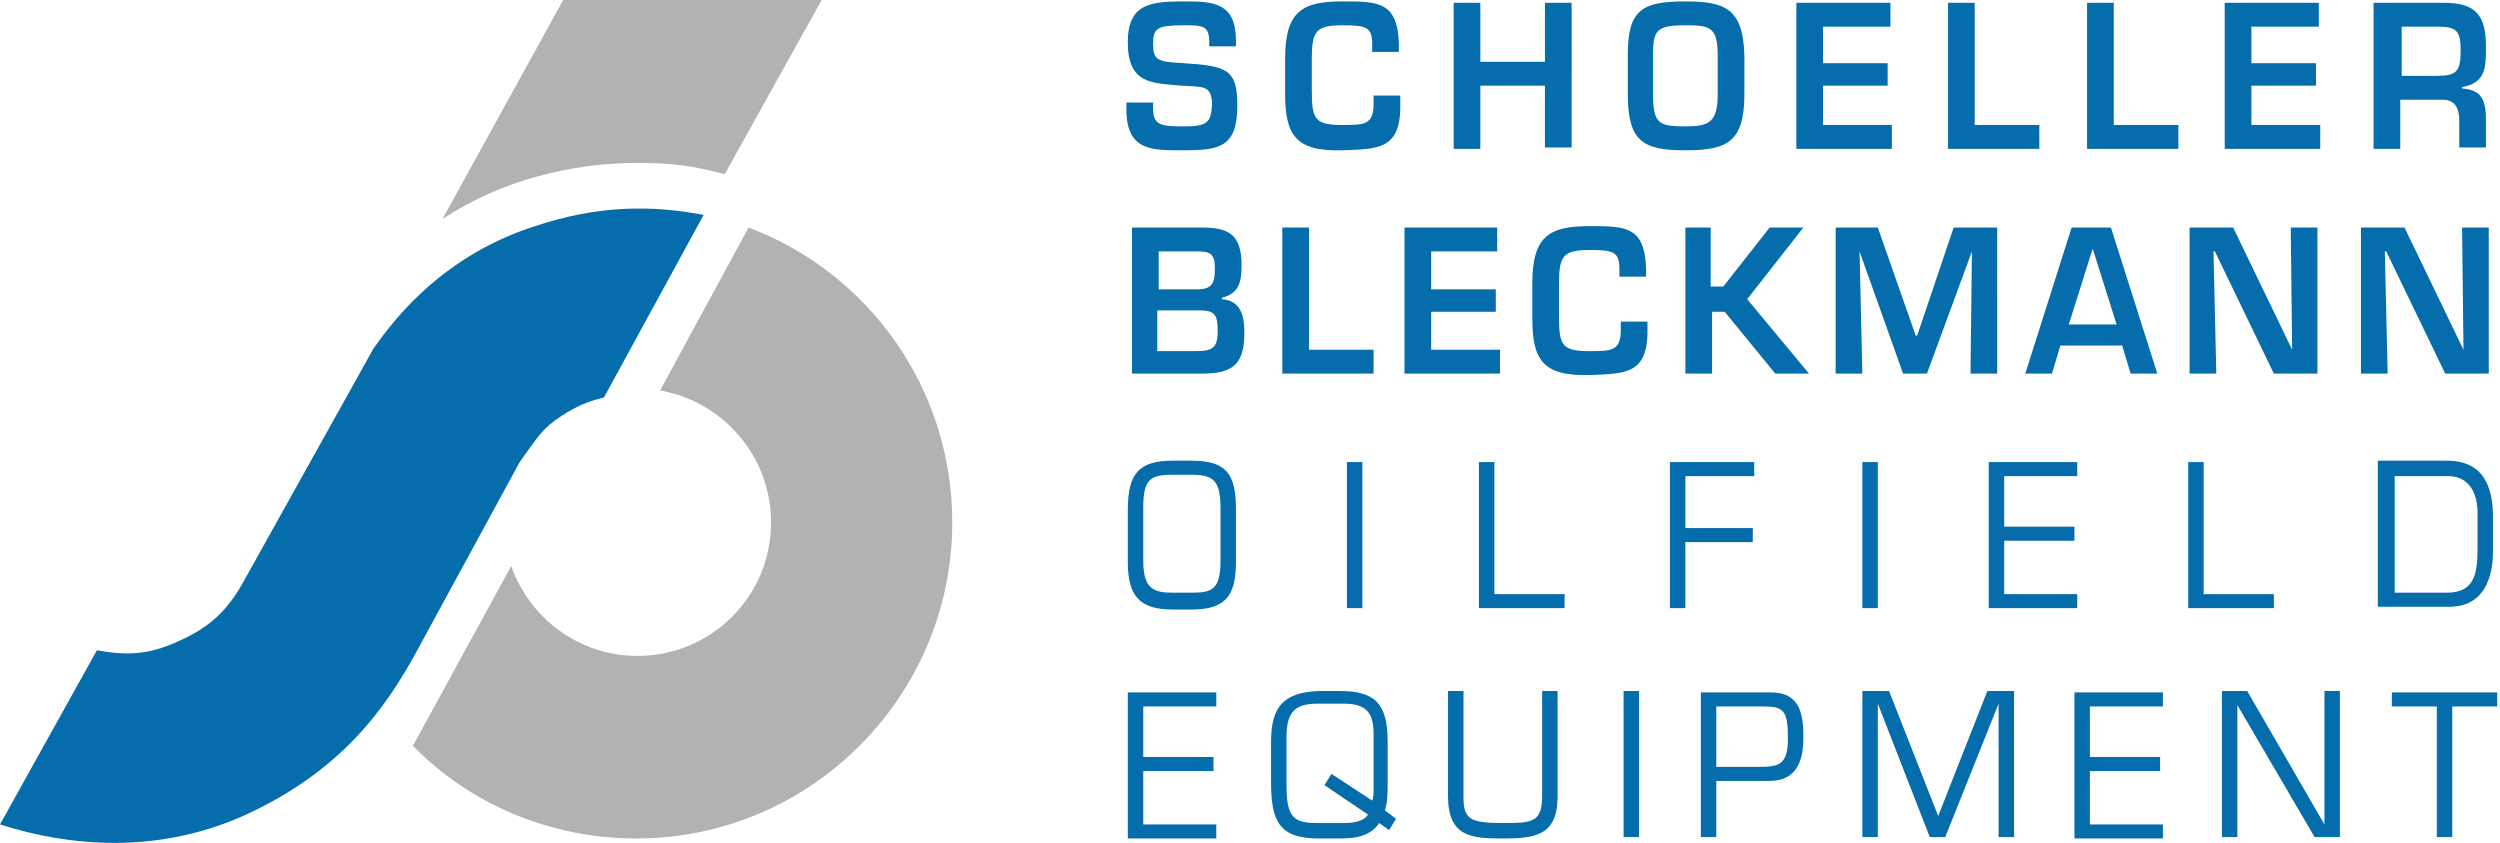
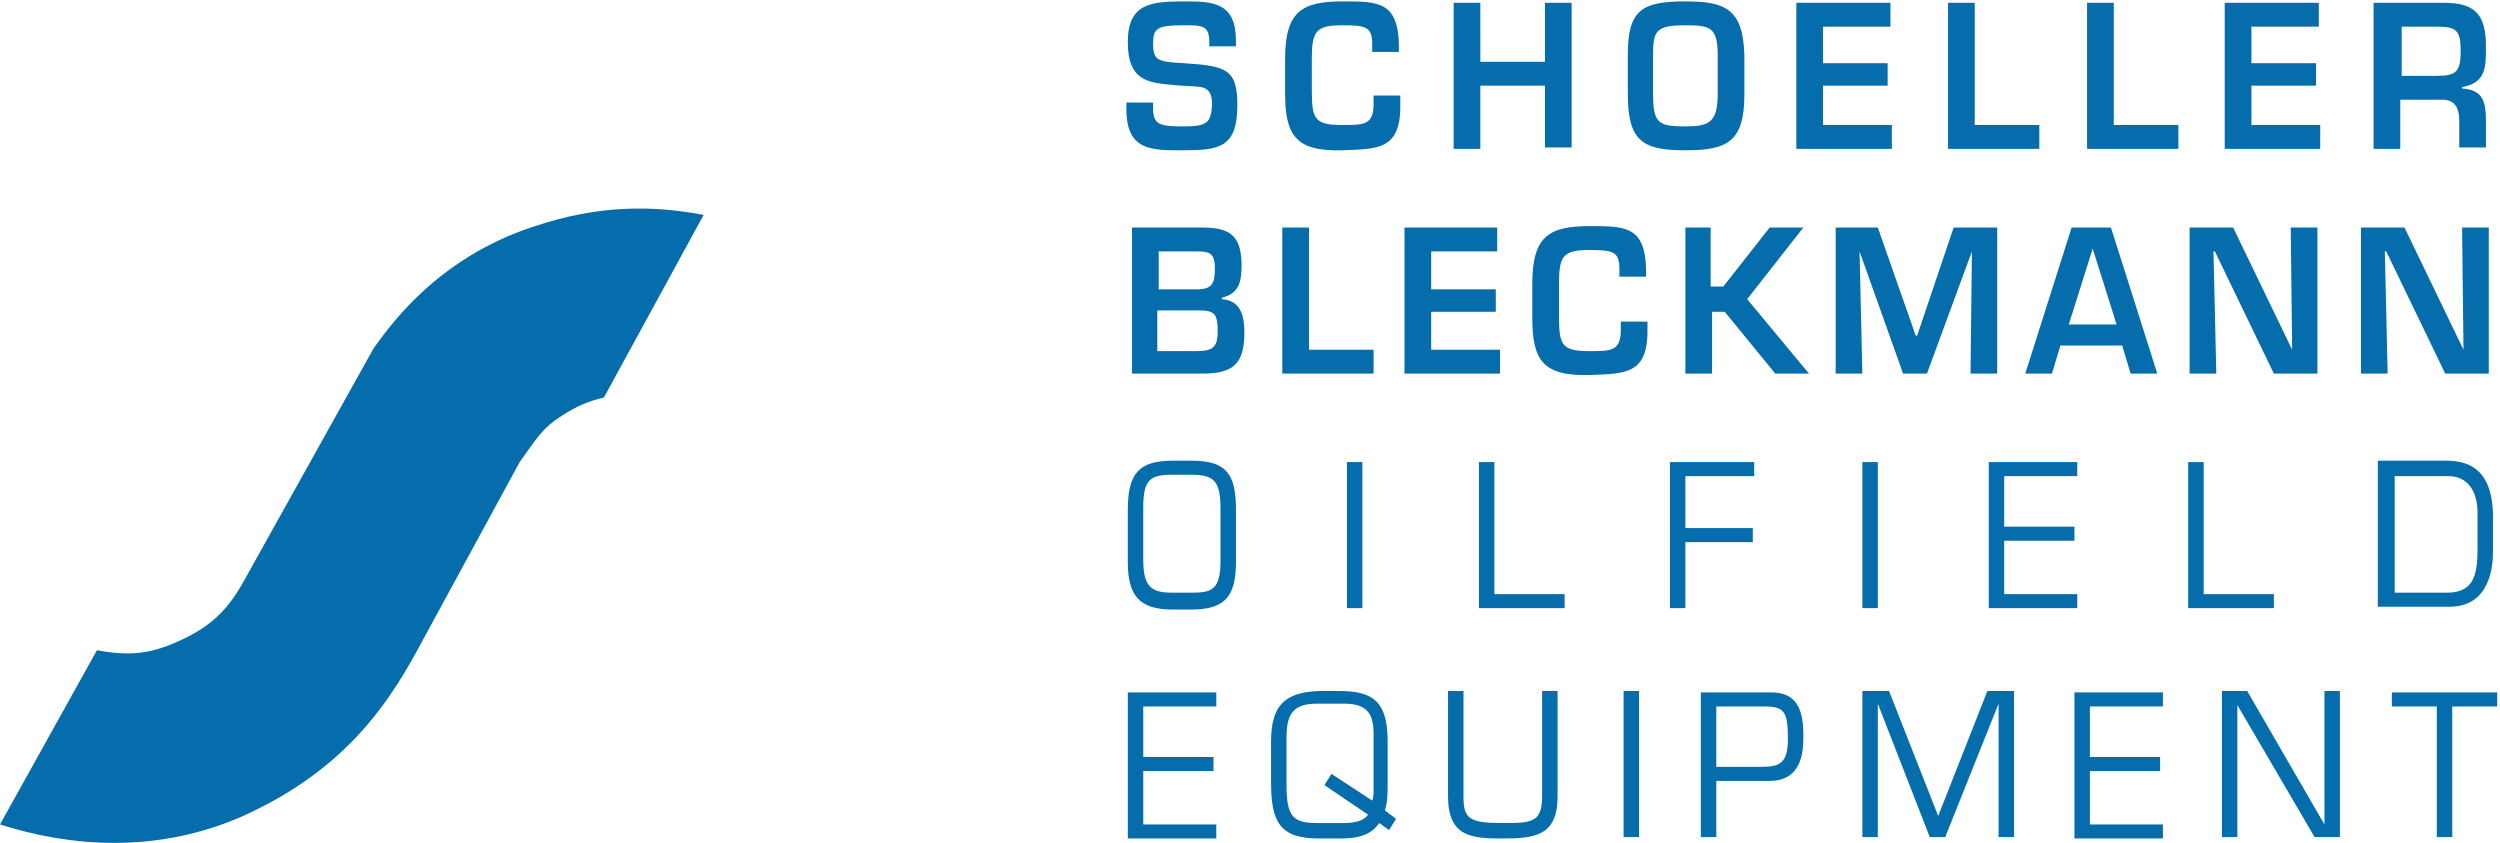
<svg xmlns="http://www.w3.org/2000/svg" viewBox="0 0 178 60" id="schoeller-bleckmann">
-   <path d="M53.3 16.2c8.5 3.2 14.5 11.4 14.5 21 0 12.4-10.1 22.5-22.5 22.5-6.2 0-11.9-2.5-15.9-6.6l7-12.8c1.3 3.7 4.8 6.4 9 6.4 5.2 0 9.5-4.2 9.5-9.5 0-4.7-3.4-8.6-7.9-9.4l6.3-11.6zm-21.8-.6c4.2-2.8 9.3-4 13.9-4 2.5 0 3.9.2 6.2.8L58.5 0H40.1l-8.6 15.6z" fill="#b2b2b4" />
  <path d="M80.2 7.3v.5c0 3 1.9 2.9 4.1 2.9 2.5 0 3.8-.2 3.8-3.2 0-2.6-.8-2.8-3.8-3-1.9-.1-2.2-.2-2.2-1.4 0-1.1.3-1.3 2.2-1.3 1.3 0 1.8 0 1.8 1.2v.3H88v-.4C88 .2 86.4.1 84.4.1 82 .1 80.3.2 80.3 3c0 3 1.7 2.9 3.8 3.1 1.5.1 2.2-.1 2.2 1.4-.1 1.2-.3 1.5-2 1.5s-2.2-.1-2.2-1.3v-.4h-1.9zm19.4-3.6v-.6c-.1-3-1.5-3-4-3-2.9 0-4.1.7-4.1 4.1v2.4c0 3 .7 4.2 4.1 4.1 2.4-.1 4.1 0 4.1-3.1v-.8h-1.9v.6c0 1.5-.7 1.5-2.2 1.5-2 0-2.2-.4-2.2-2.5V4.2c0-2 .3-2.4 2.2-2.4 1.6 0 2.1.1 2.1 1.3v.6h1.9zM111.9.2H110v4.2h-4.6V.2h-1.9v10.4h1.9V6.1h4.6v4.4h1.9V.2zm8.1 1.6c1.7 0 2.3.1 2.3 2.1v2.8c0 2-.6 2.3-2.3 2.3-1.9 0-2.3-.2-2.3-2.3V3.9c0-1.7.2-2.1 2.3-2.1m0-1.7c-3.1 0-4.1.6-4.1 3.8v2.8c0 3.4 1.1 4 4.1 4s4.2-.6 4.2-4V3.9C124.1.6 122.8.1 120 .1m9.8 1.8h4.8V.2h-6.7v10.4h6.8V8.9h-4.9V6.1h4.6V4.5h-4.6V1.9zM140.6.2h-1.9v10.4h6.5V8.9h-4.6V.2zm9.9 0h-1.9v10.4h6.5V8.9h-4.6V.2zm9.8 1.7h4.8V.2h-6.7v10.4h6.8V8.9h-4.9V6.1h4.6V4.5h-4.6V1.9zM171 5.4V1.9h2.6c1.3 0 1.6.3 1.6 1.7 0 1.5-.3 1.8-1.7 1.8H171zm2.9 1.7c.9 0 1.2.6 1.2 1.5v1.9h1.9V8.6c0-1.5-.3-2.2-1.7-2.3v-.1c1.7-.3 1.7-1.4 1.7-2.9 0-2.3-.8-3.1-3-3.1h-5v10.4h1.9V7.1h3zM82.5 17.9h2.7c.9 0 1.3.1 1.3 1.2s-.2 1.5-1.3 1.5h-2.7v-2.7zm3.1 8.7c2.1 0 3-.6 3-2.9 0-1.3-.3-2.3-1.6-2.4v-.1c1.2-.3 1.4-1.1 1.4-2.3 0-2.3-1-2.7-2.9-2.7h-4.9v10.4h5zm-3.1-4.5h2.9c1.1 0 1.3.3 1.3 1.5 0 1.3-.5 1.4-1.7 1.4h-2.6v-2.9h.1zm10.7-5.9h-1.9v10.4h6.5v-1.7h-4.6v-8.7zm8.6 1.7h4.8v-1.7H100v10.4h6.8v-1.7h-4.9v-2.7h4.6v-1.6h-4.6v-2.7h-.1zm15.4 1.8v-.6c-.1-3-1.5-3-4-3-2.9 0-4.1.7-4.1 4.1v2.4c0 3 .7 4.2 4.1 4.1 2.4-.1 4.1 0 4.1-3.1v-.7h-1.9v.6c0 1.5-.7 1.5-2.2 1.5-2 0-2.2-.4-2.2-2.5v-2.3c0-2 .3-2.4 2.2-2.4 1.6 0 2.1.1 2.1 1.3v.6h1.9zm4.7-3.5H120v10.4h1.9v-4.4h.9l3.6 4.4h2.4l-4.4-5.3 4-5.1H126l-3.3 4.2h-.9v-4.2h.1zm18.5 1.7l-.1 8.7h1.9V16.2h-3.1l-2.6 7.7h-.1l-2.7-7.7h-3v10.4h1.9l-.2-8.7 3.1 8.7h1.7l3.2-8.7zm10.3 5.2h-3.4l1.7-5.4 1.7 5.4zm.4 1.5l.6 2h1.9l-3.3-10.4h-2.8l-3.3 10.4h1.9l.6-2h4.4zm12.1.3l-4.2-8.7h-3.1v10.4h1.9l-.2-8.7h.1l4.2 8.7h3.1V16.2h-1.9l.1 8.7zm12.2 0l-4.2-8.7h-3.1v10.4h1.9l-.2-8.7h.1l4.2 8.7h3.1V16.2h-1.9l.1 8.7zm-90.6 8.9c1.6 0 2.1.4 2.1 2.4v3.7c0 2.1-.6 2.3-2.1 2.3h-1.3c-1.4 0-2.1-.3-2.1-2.3v-3.7c0-2 .4-2.4 2.1-2.4h1.3zm-1.3-1c-2.4 0-3.2.9-3.2 3.5V40c0 2.4.8 3.4 3.2 3.4h1.3c2.4 0 3.2-.9 3.2-3.4v-3.7c0-2.6-.7-3.5-3.2-3.5h-1.3zm13.5.1h-1.1v10.4H97V32.9zm9.4 0h-1.1v10.4h6.1v-1h-5v-9.4zm13.6 1h4.9v-1h-6v10.4h1.1v-4.7h4.8v-1H120v-3.7zm13.7-1h-1.1v10.4h1.1V32.9zm9 1h5.2v-1h-6.3v10.4h6.3v-1h-5.2v-3.8h5v-1h-5v-3.6zm14.2-1h-1.1v10.4h6.1v-1h-5v-9.4zm13.6 9.3v-8.3h3.8c1.9 0 2.1 1.9 2.1 2.5v2.7c0 1.9-.3 3.1-2.2 3.1h-3.7zm-1.1 1h5c2.9 0 3.1-2.9 3.1-3.9v-2.5c0-3.8-2.2-4-3.4-4h-4.8v10.4h.1zm-88 7.1h5.2v-1h-6.3v10.4h6.3v-1h-5.2v-3.8h5v-1h-5v-3.6zm13.4 4.8l-.5.8 3.1 2.1c-.3.5-1.1.6-1.7.6h-1.9c-1.7 0-2.2-.4-2.2-2.7v-3.4c0-1.7.5-2.4 2.2-2.4h1.9c1.8 0 2.1.9 2.1 2.2v3.9c0 .2 0 .6-.1.8l-2.9-1.9zm4.6 3.2l-.8-.6c.2-.6.2-1.2.2-2v-2.9c0-2.7-.9-3.6-3.4-3.6h-1.5c-2.5.1-3.4 1.1-3.4 3.6v2.9c0 2.8.6 4 3.4 4h1.5c1.2 0 2.2-.2 2.8-1.1l.7.5.5-.8zm10.4-9.1v7.5c0 1.9-.8 1.9-2.8 1.9-2.4 0-2.8-.3-2.8-1.9v-7.5h-1.1v7.5c0 2.9 1.7 3 3.9 3 2.3 0 3.9-.2 3.9-3v-7.5h-1.1zm6.9 0h-1.1v10.4h1.1V49.2zm8.9 1.1c1.4 0 1.7.3 1.7 2.3s-.8 2-2.2 2h-2.9v-4.3h3.4zm-4.5 9.3h1.1v-4h3.8c2.4 0 2.4-2.3 2.4-3.2 0-1.8-.4-3.1-2.3-3.1h-5v10.3zm21.2-9.5v9.5h1.1V49.2h-1.9l-3.5 8.9-3.5-8.9h-1.9v10.4h1.1v-9.5l3.7 9.5h1.1l3.8-9.5zm6.5.2h5.2v-1h-6.3v10.4h6.3v-1h-5.2v-3.8h5v-1h-5v-3.6zm17.8-1.1h-1.1v9.5l-5.5-9.5h-1.8v10.4h1.1v-9.4l5.5 9.4h1.8V49.2zm8 1.1h3.2v-1h-7.5v1h3.2v9.3h1.1v-9.3zm-124.5-35l-7.1 13c-1.2.3-1.9.6-3 1.3-1.4.9-1.7 1.5-3 3.3l-7.4 13.6c-2.1 3.8-5.2 8.4-12.3 11.6-6.1 2.7-12.3 2.2-17.3.6l6.9-12.4c2.2.4 3.7.3 5.7-.6 2.3-1 3.6-2.2 4.8-4.4l9.2-16.5c.9-1.2 4.3-6.4 11.5-8.7 4.5-1.5 8.3-1.5 12-.8" fill="#056dac" />
</svg>